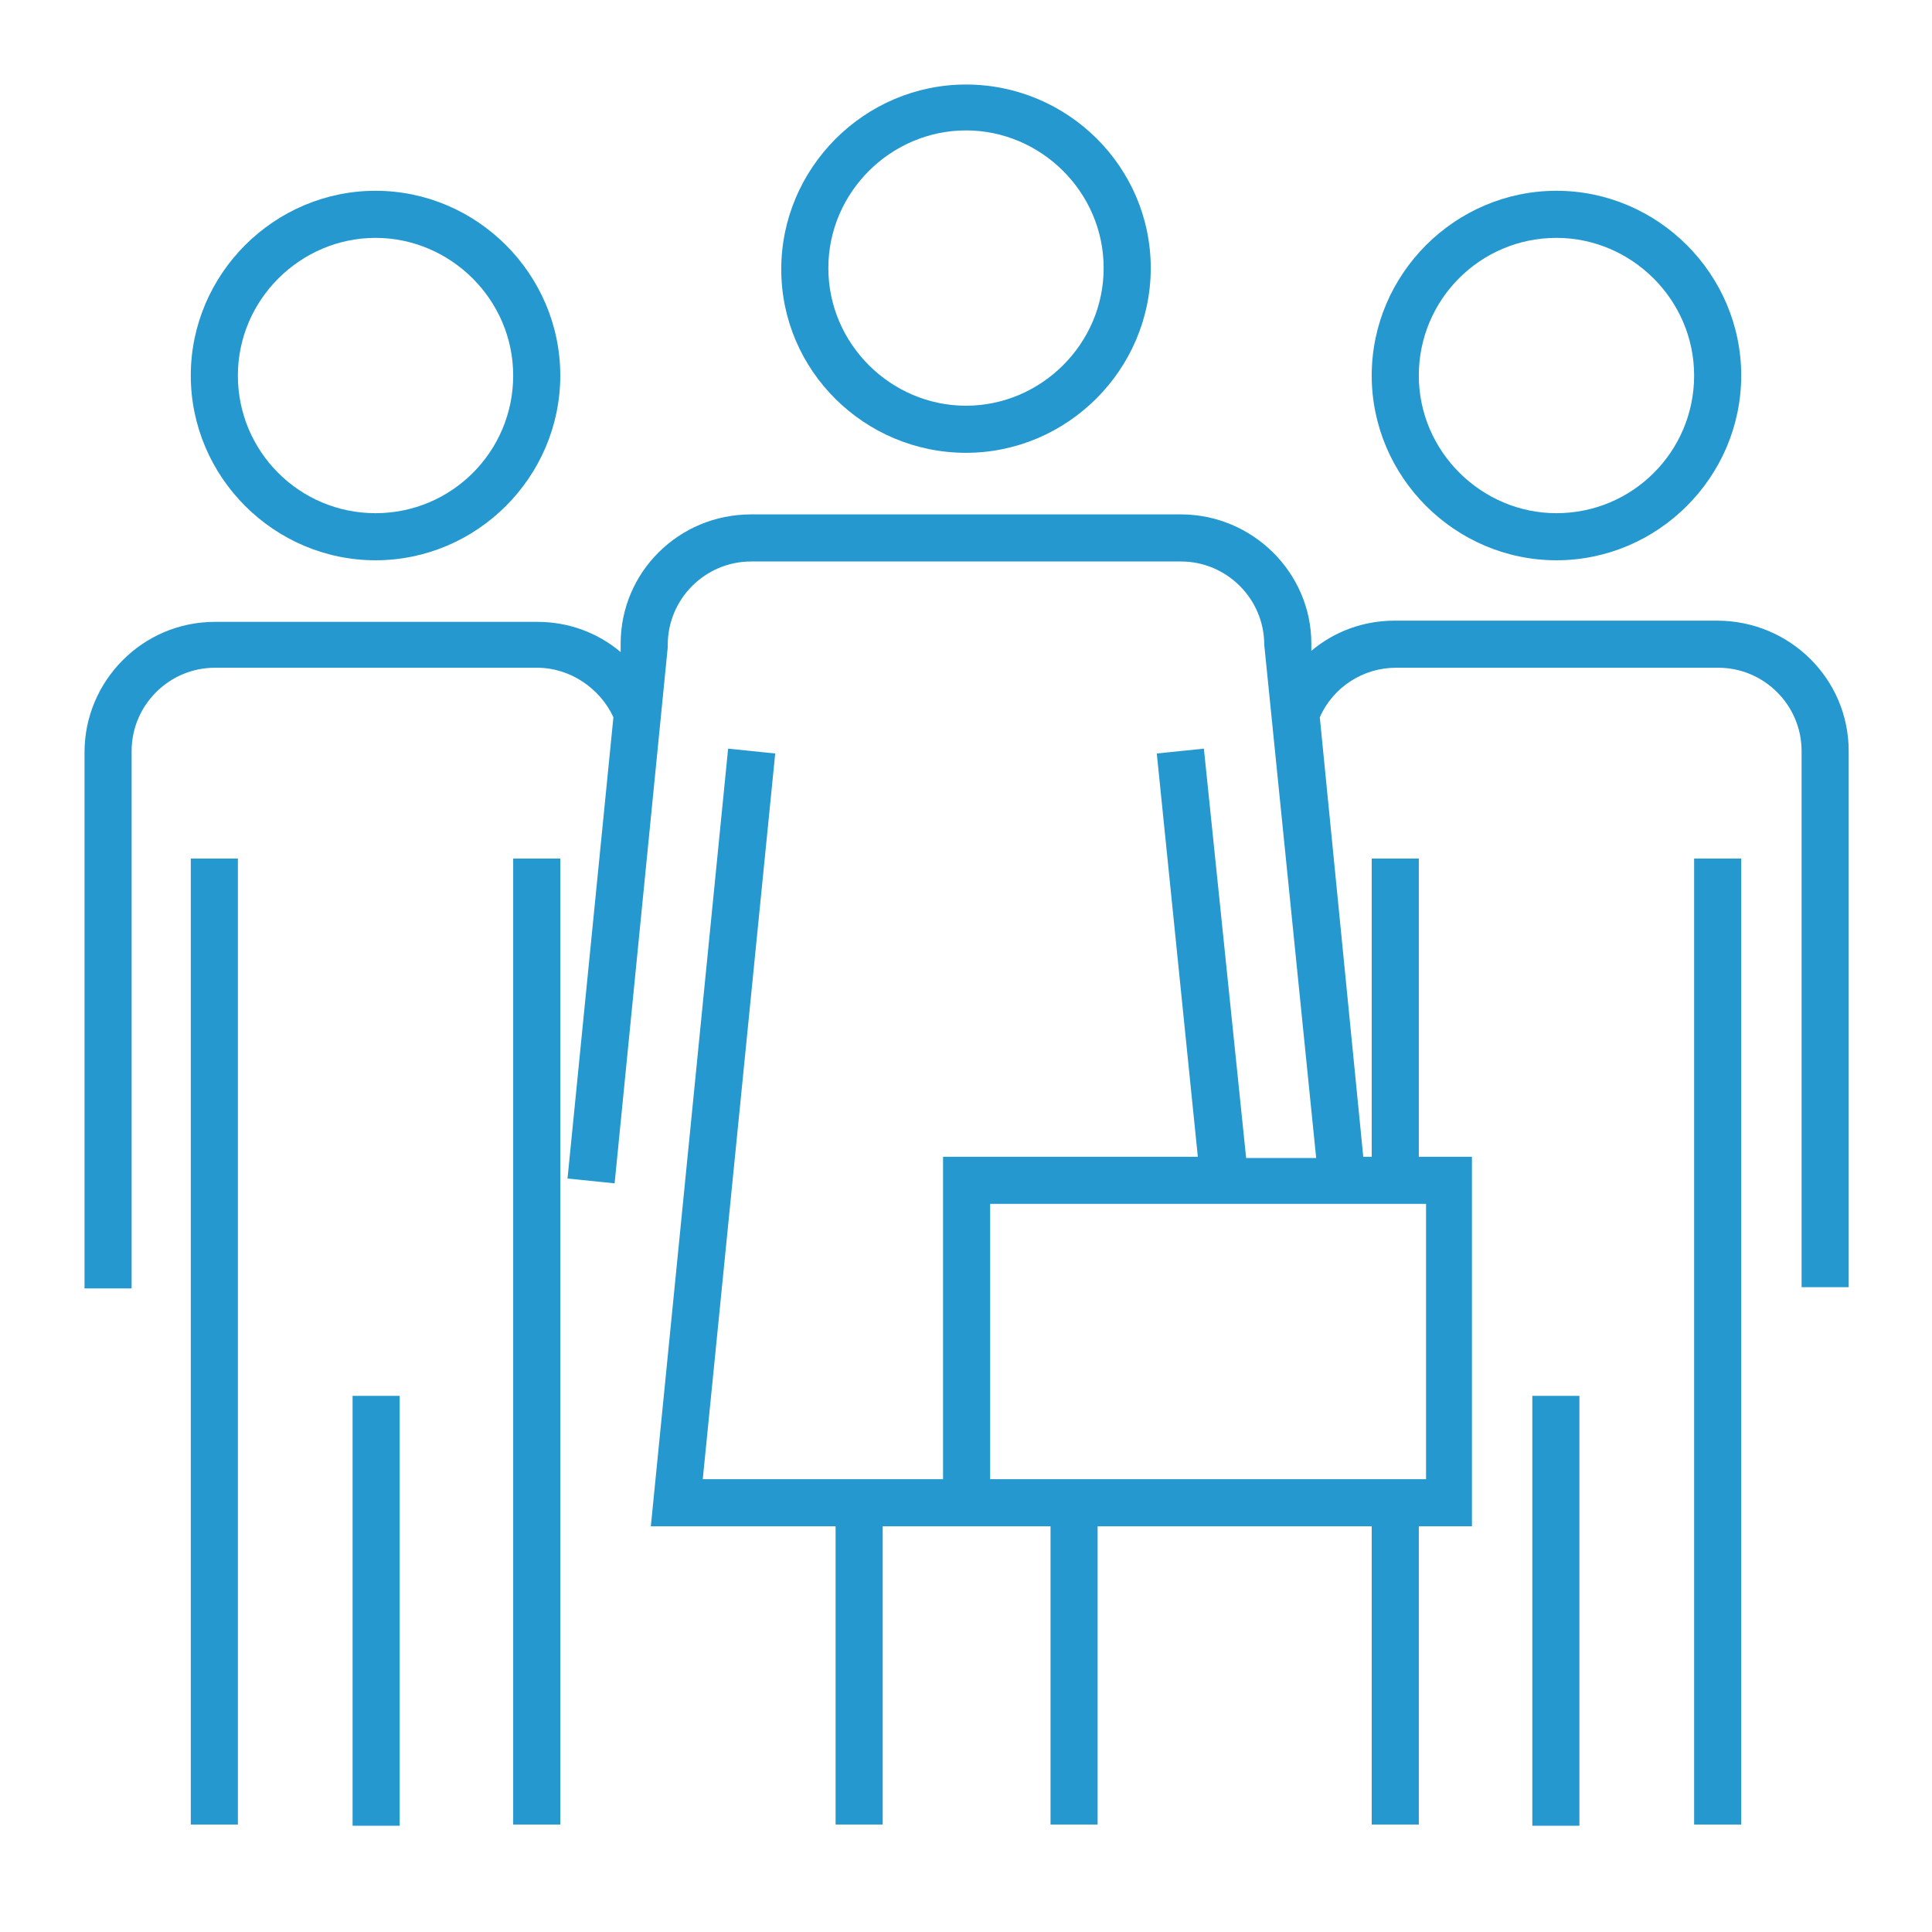
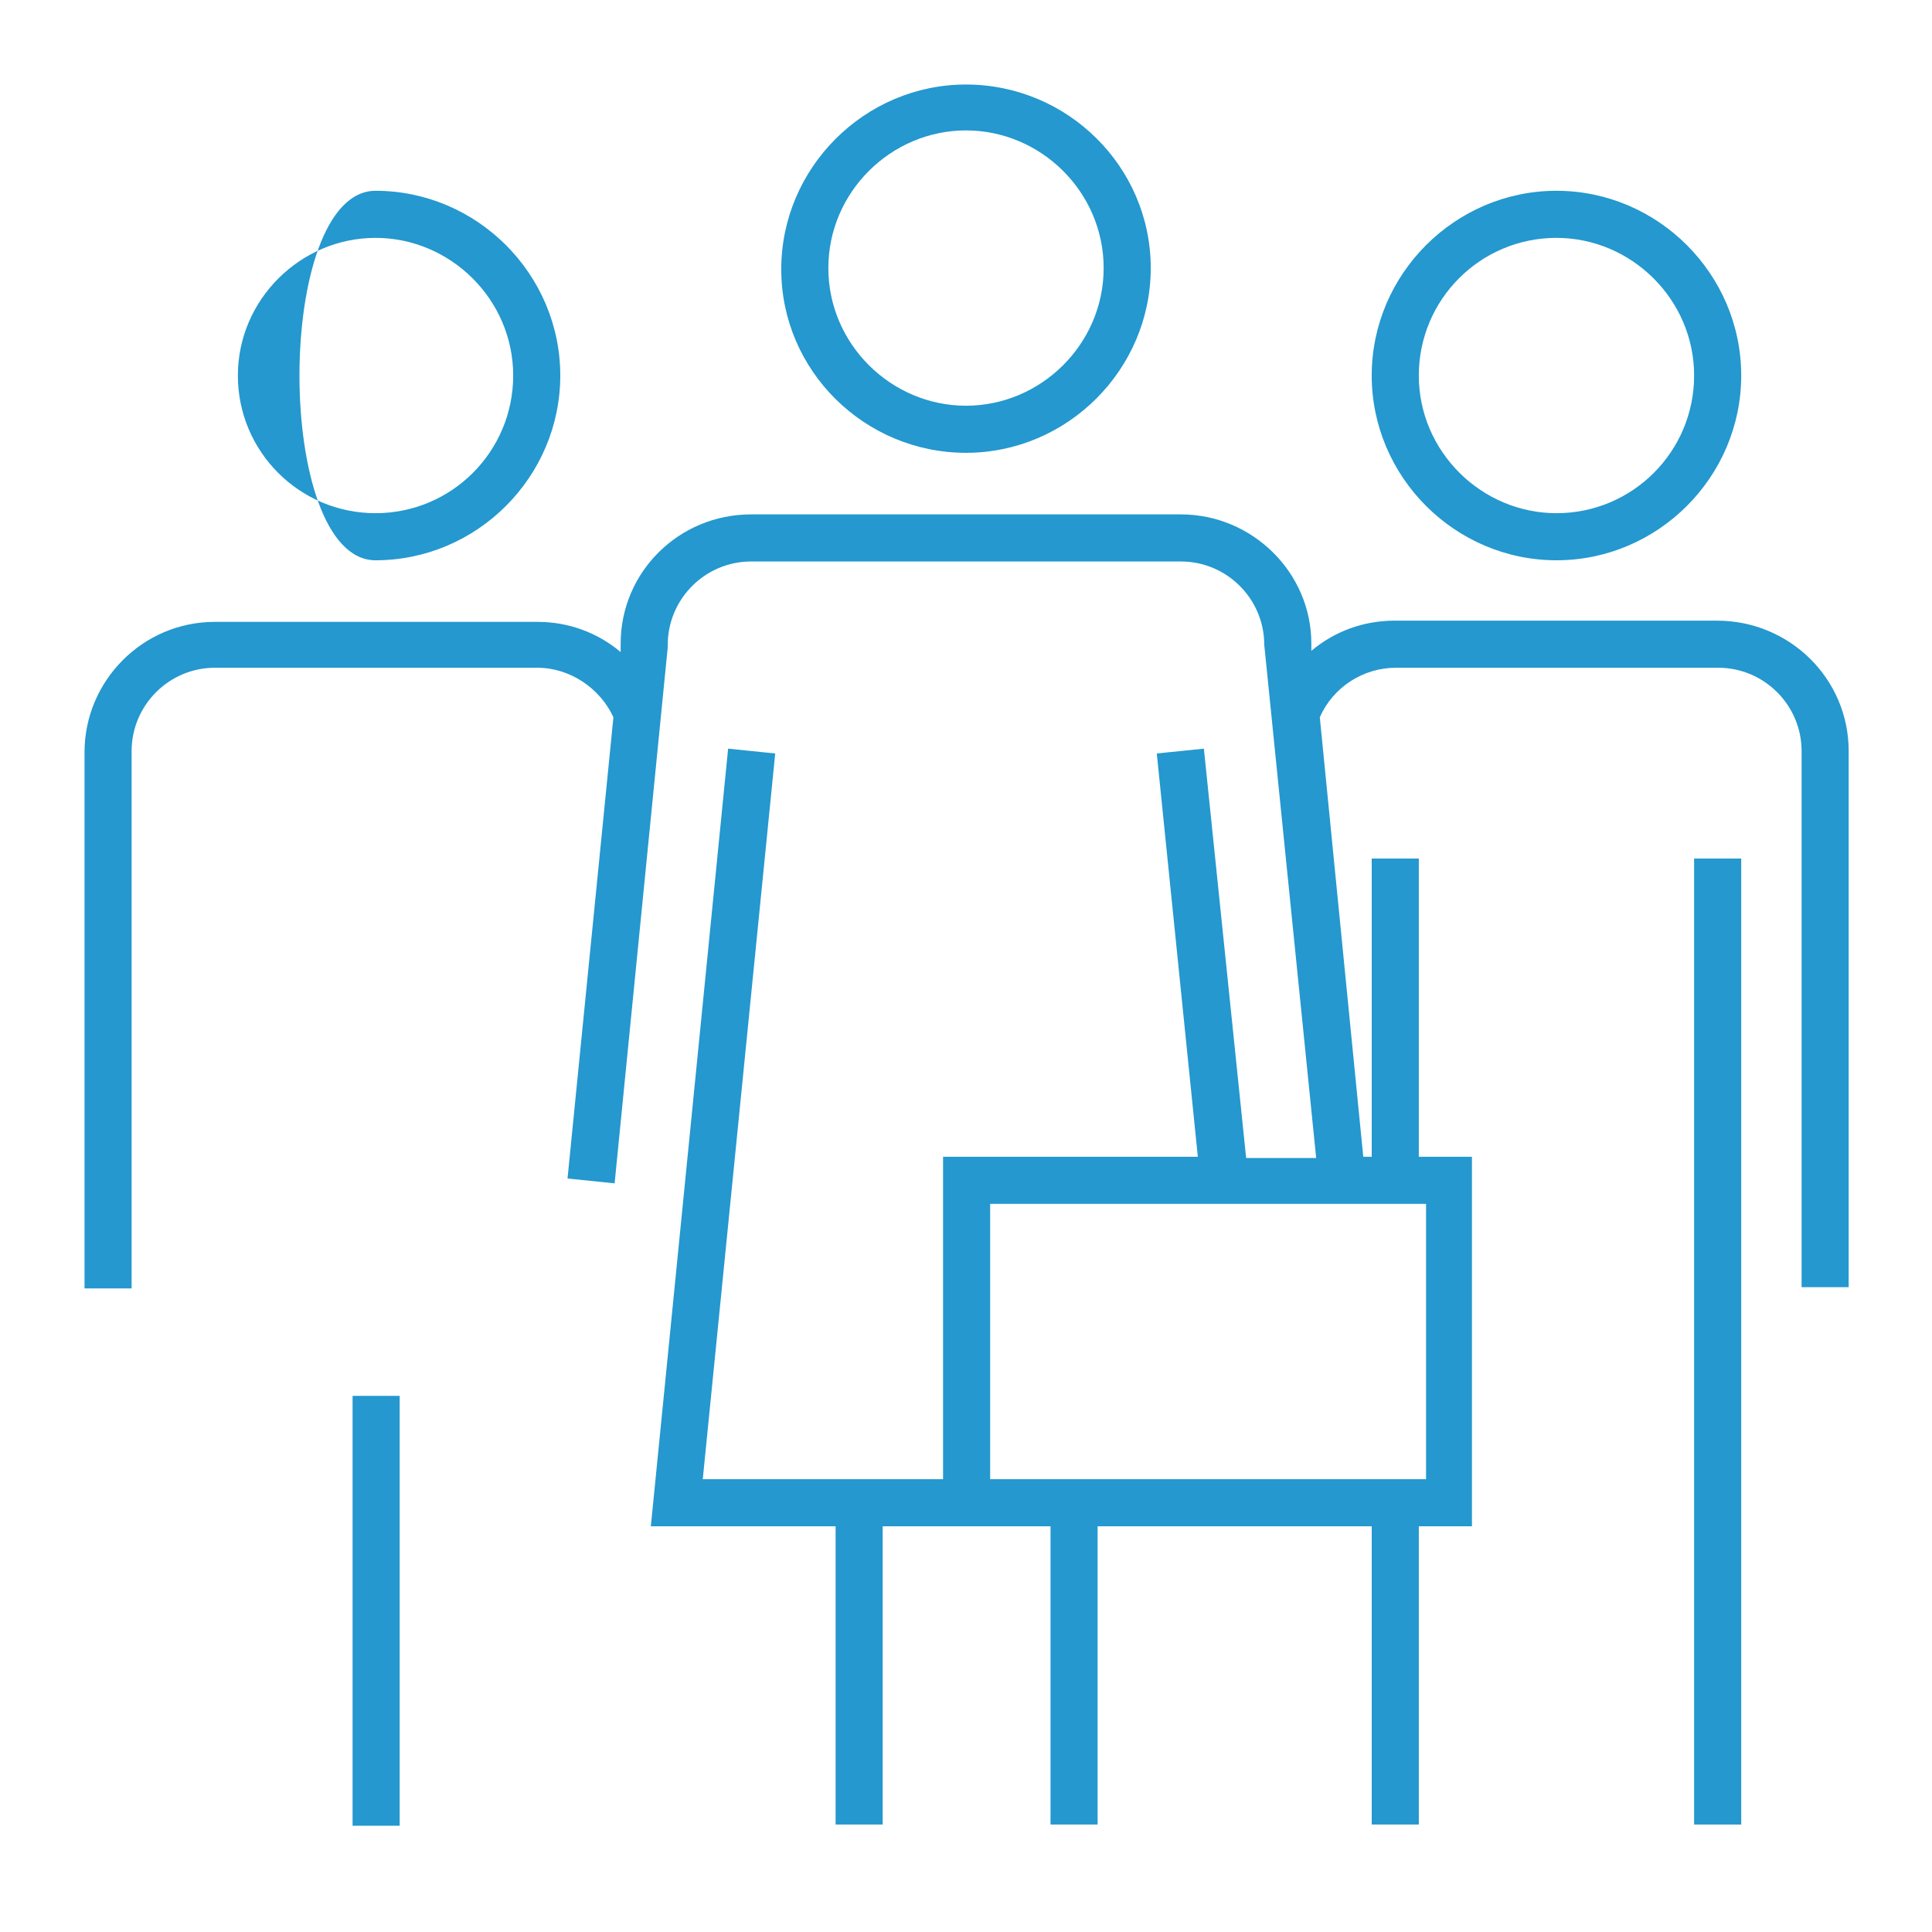
<svg xmlns="http://www.w3.org/2000/svg" version="1.1" id="Ebene_1" x="0px" y="0px" width="160px" height="160px" viewBox="0 0 160 160" style="enable-background:new 0 0 160 160;" xml:space="preserve">
  <style type="text/css">
	.st0{fill:#2498CF;}
</style>
  <g>
    <g>
      <path class="st0" d="M128.9,46.4c8.4,0,15.3-6.9,15.3-15.3s-6.9-15.3-15.3-15.3c-8.4,0-15.3,6.9-15.3,15.3S120.5,46.4,128.9,46.4z     M128.9,19.7c6.2,0,11.4,5.1,11.4,11.4s-5.1,11.4-11.4,11.4c-6.2,0-11.4-5.1-11.4-11.4S122.6,19.7,128.9,19.7z" />
      <path class="st0" d="M142.2,51.4h-26.7c-2.6,0-5,0.9-6.9,2.5l0-0.6c0-5.9-4.9-10.7-10.8-10.7H62.2c-6,0-10.8,4.8-10.8,10.7l0,0.7    c-1.9-1.6-4.3-2.5-6.9-2.5H17.8c-6,0-10.8,4.9-10.8,10.8v44.4h3.9V62.2c0-3.8,3.1-6.9,6.9-6.9h26.7c2.7,0,5.2,1.7,6.3,4.1    l-3.8,38.2l3.9,0.4l4.4-44.4v-0.2c0-3.8,3.1-6.9,6.9-6.9h35.6c3.8,0,6.9,3.1,6.9,6.9l4.3,42.5h-5.8L99.7,62l-3.9,0.4l3.4,33.4    H78.1v26.7H58.2l6-60.1L60.3,62l-6.4,64.4h15.3v24.7h3.9v-24.7h5H80H87v24.7h3.9v-24.7h22.7v24.7h3.9v-24.7h4.4V95.8h-4.4V71.1    h-3.9v24.7h-0.7l-3.6-36.4c1.1-2.5,3.6-4.1,6.3-4.1h26.7c3.8,0,6.9,3.1,6.9,6.9v44.4h3.9V62.2C153.1,56.2,148.2,51.4,142.2,51.4z     M118.1,122.5H82V99.7h36.1V122.5z" />
      <rect x="140.3" y="71.1" class="st0" width="3.9" height="80" />
-       <rect x="126.9" y="115.6" class="st0" width="3.9" height="35.6" />
-       <path class="st0" d="M31.1,46.4c8.4,0,15.3-6.9,15.3-15.3s-6.9-15.3-15.3-15.3s-15.3,6.9-15.3,15.3S22.7,46.4,31.1,46.4z     M31.1,19.7c6.2,0,11.4,5.1,11.4,11.4s-5.1,11.4-11.4,11.4s-11.4-5.1-11.4-11.4S24.9,19.7,31.1,19.7z" />
-       <rect x="15.8" y="71.1" class="st0" width="3.9" height="80" />
-       <rect x="42.5" y="71.1" class="st0" width="3.9" height="80" />
+       <path class="st0" d="M31.1,46.4c8.4,0,15.3-6.9,15.3-15.3s-6.9-15.3-15.3-15.3S22.7,46.4,31.1,46.4z     M31.1,19.7c6.2,0,11.4,5.1,11.4,11.4s-5.1,11.4-11.4,11.4s-11.4-5.1-11.4-11.4S24.9,19.7,31.1,19.7z" />
      <rect x="29.2" y="115.6" class="st0" width="3.9" height="35.6" />
      <path class="st0" d="M80,37.5c8.4,0,15.3-6.9,15.3-15.3S88.4,7,80,7s-15.3,6.9-15.3,15.3S71.6,37.5,80,37.5z M80,10.8    c6.2,0,11.4,5.1,11.4,11.4S86.2,33.6,80,33.6s-11.4-5.1-11.4-11.4S73.8,10.8,80,10.8z" />
    </g>
  </g>
</svg>